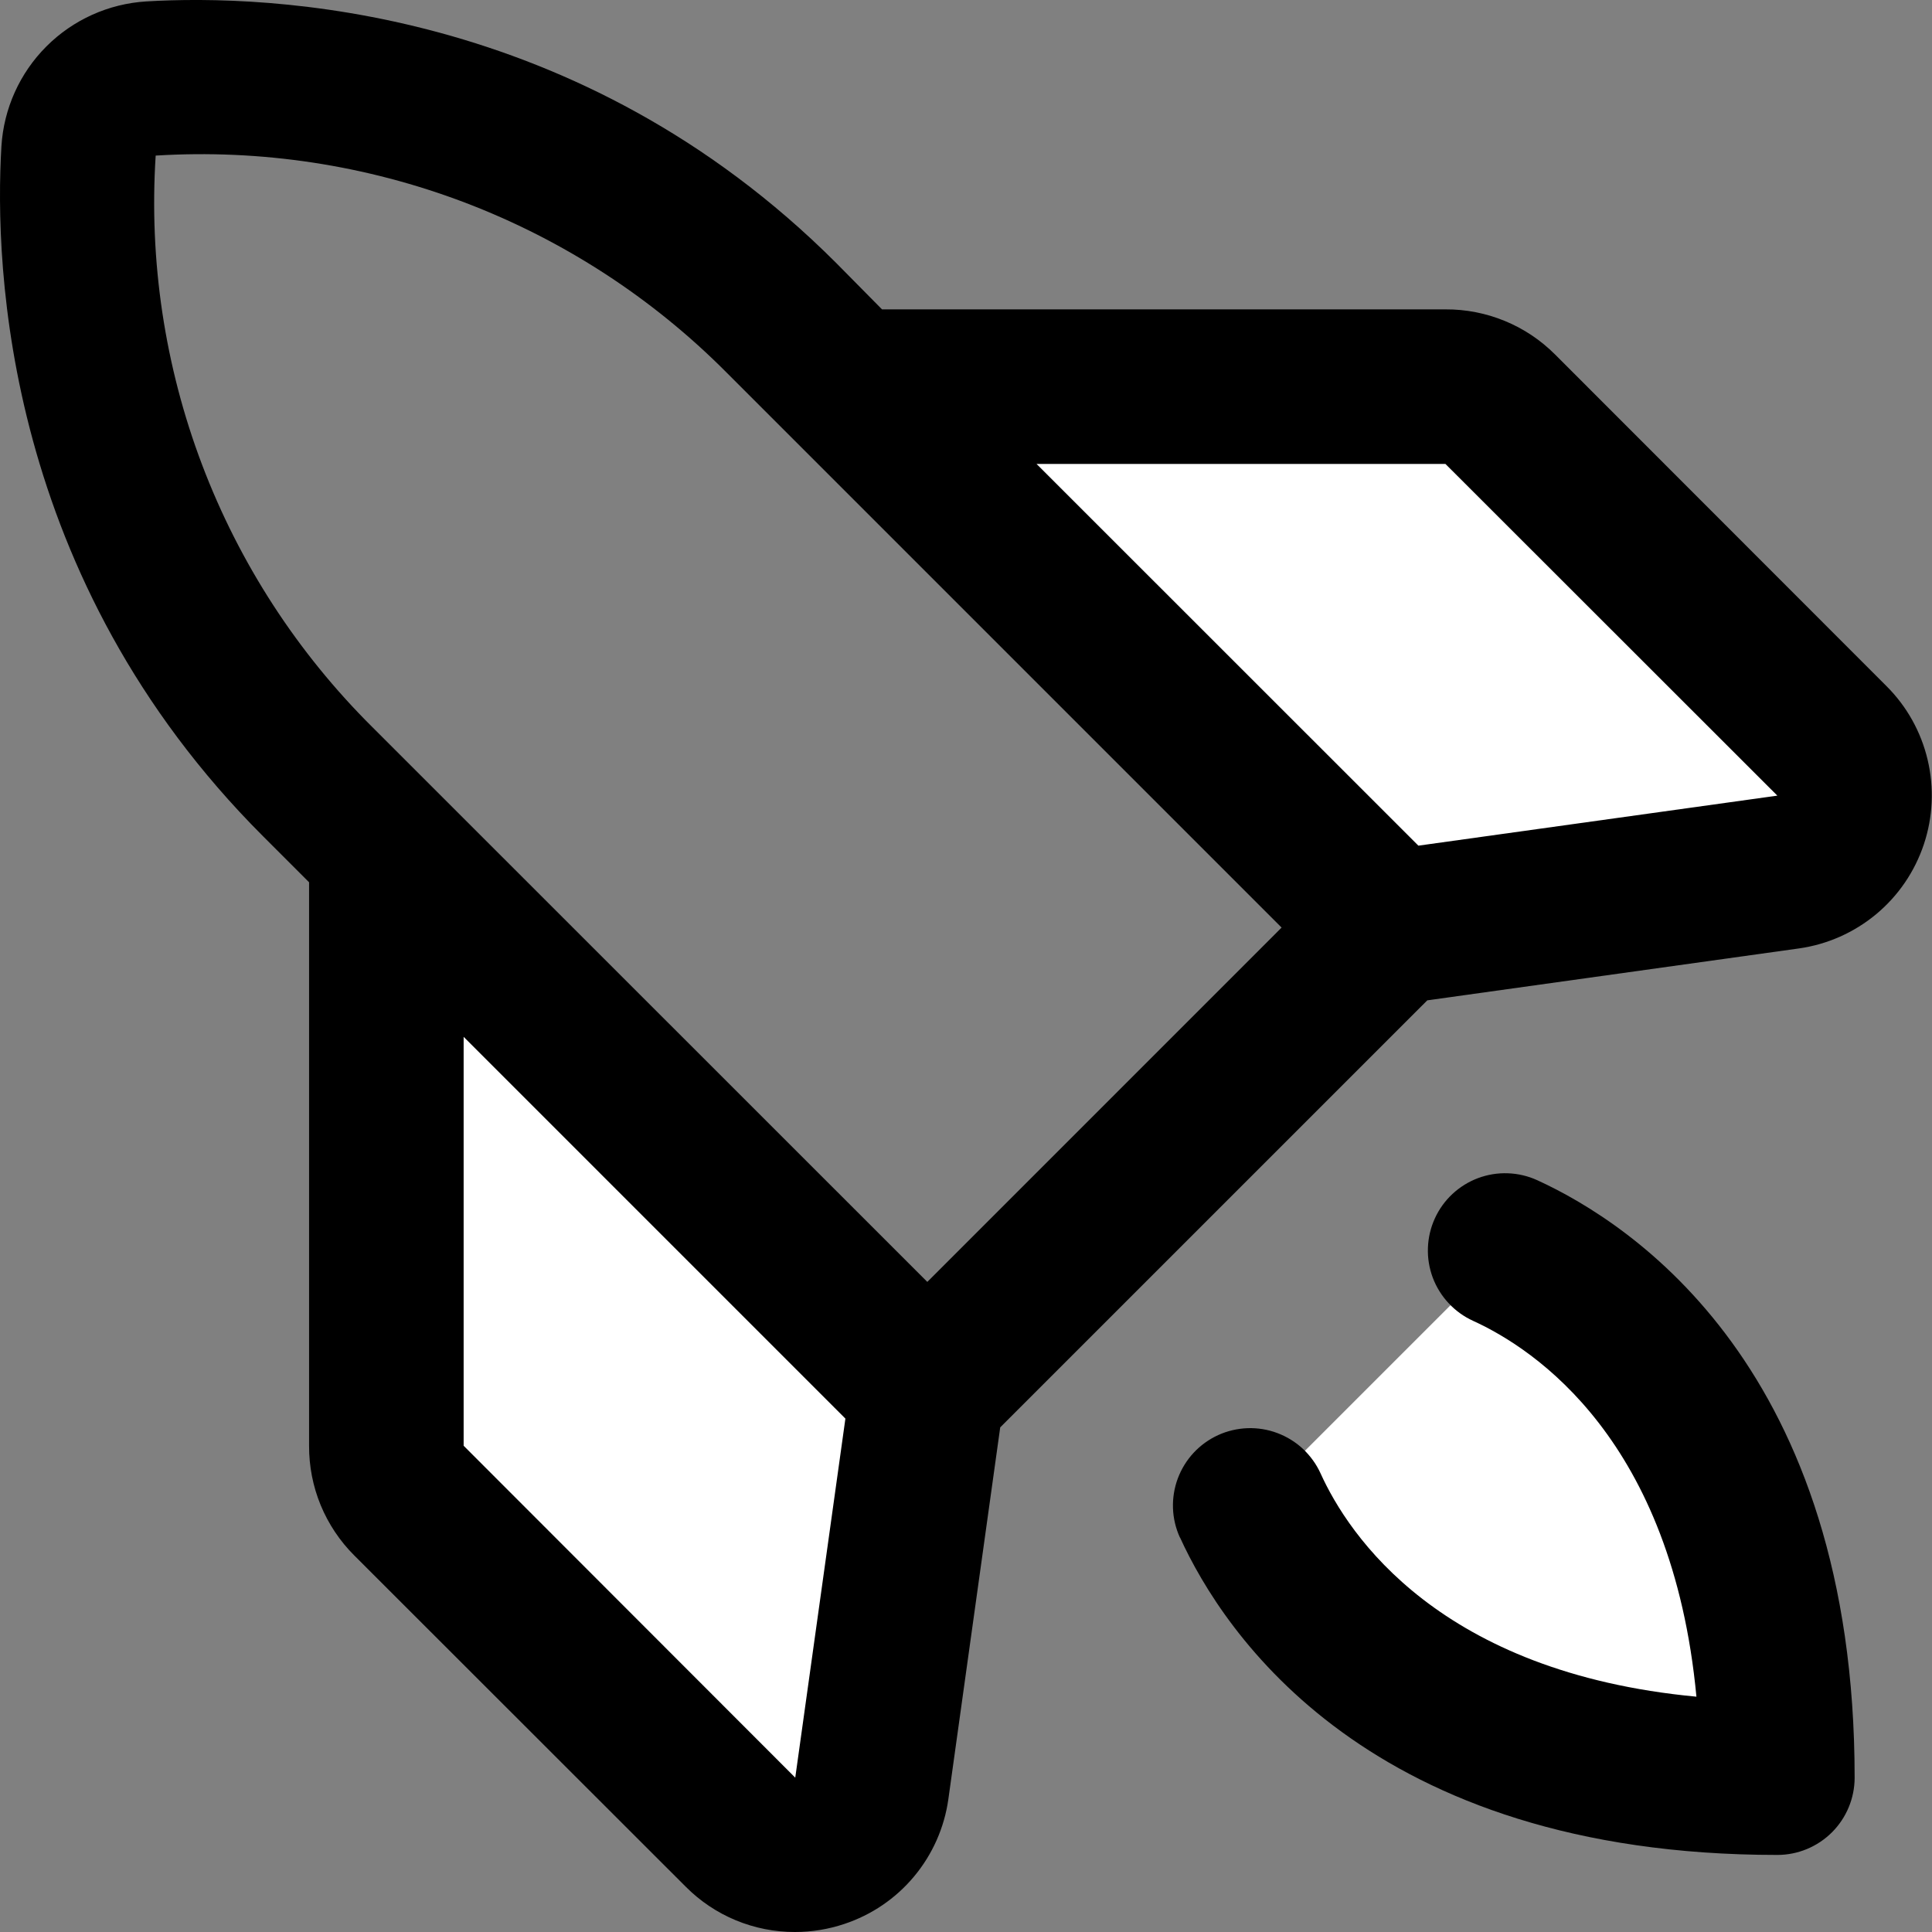
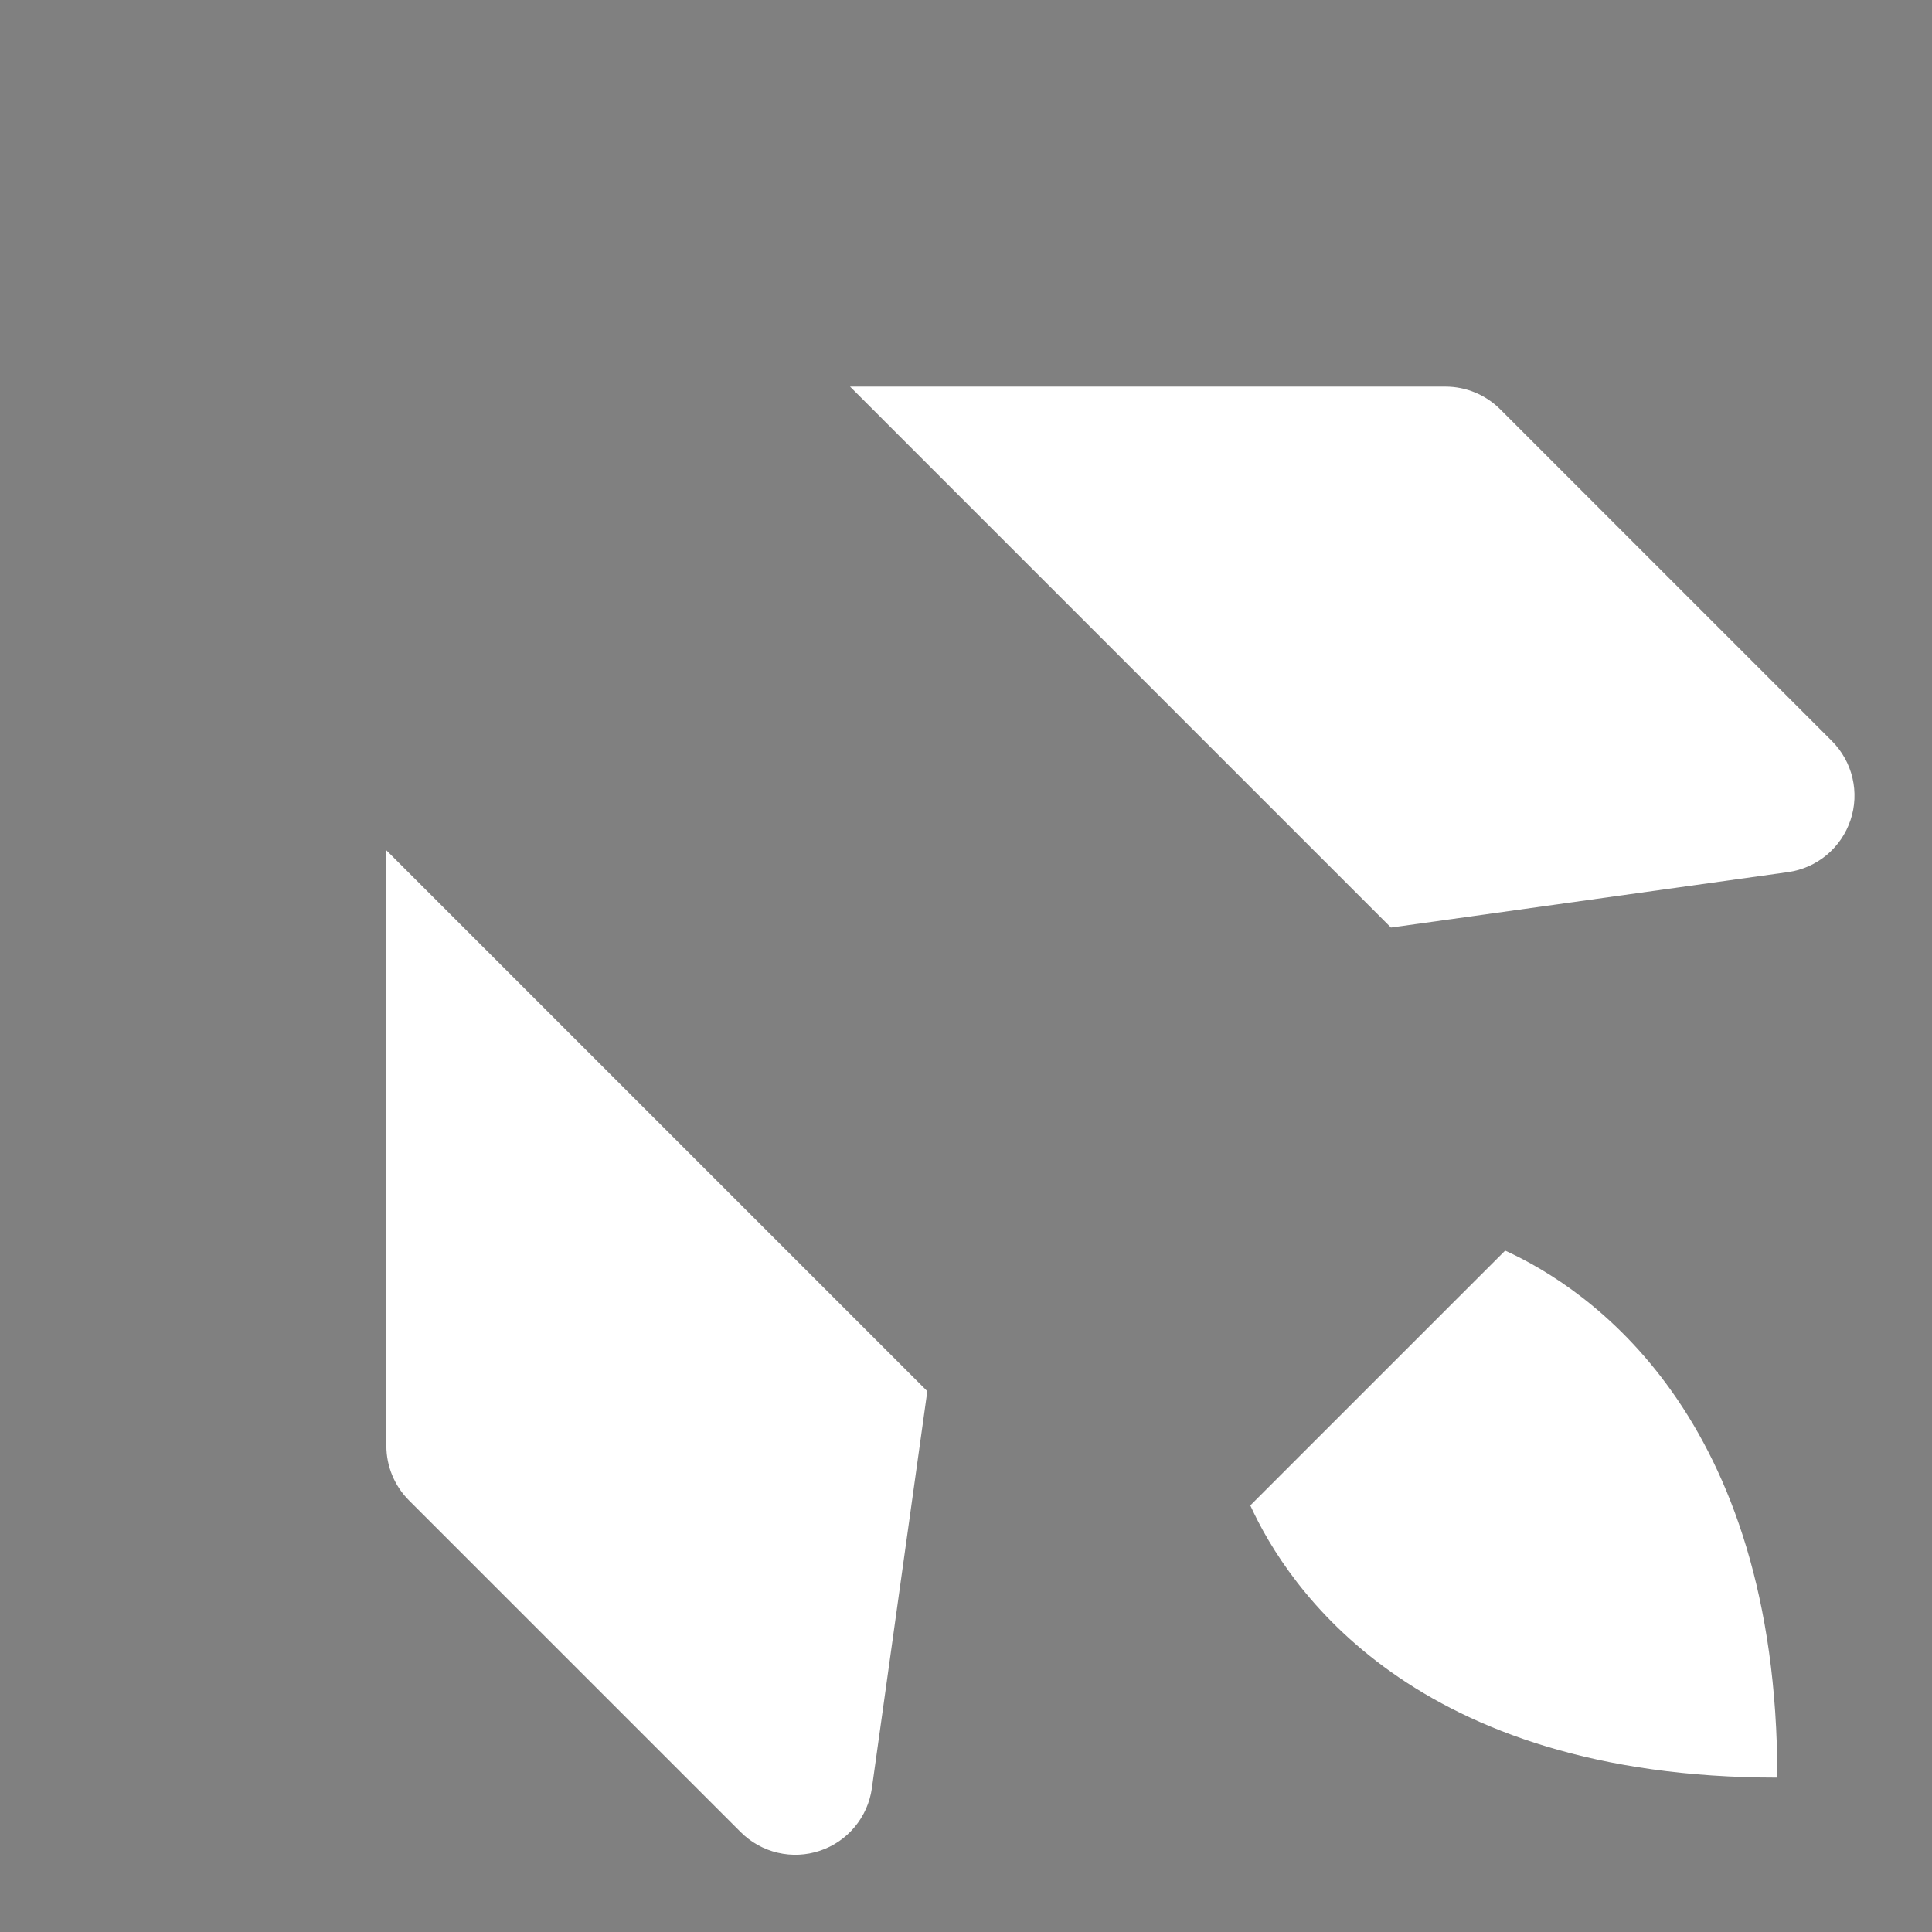
<svg xmlns="http://www.w3.org/2000/svg" width="45" height="45" viewBox="0 0 45 45" fill="none">
  <rect x="0" y="0" width="45" height="45" fill="#808080" stroke="none" />
  <path d="M8.999 19.805V33.676C8.999 34.152 9.189 34.61 9.526 34.947L17.254 42.675C17.491 42.911 17.788 43.077 18.113 43.153C18.438 43.23 18.778 43.214 19.095 43.108C19.412 43.003 19.693 42.811 19.907 42.554C20.121 42.298 20.26 41.987 20.307 41.656L21.599 32.404L8.999 19.805ZM19.799 9.005H33.669C34.146 9.006 34.603 9.195 34.941 9.532L42.669 17.26C42.905 17.497 43.071 17.794 43.147 18.119C43.224 18.445 43.208 18.785 43.102 19.102C42.996 19.419 42.804 19.7 42.548 19.914C42.291 20.128 41.98 20.266 41.65 20.313L32.398 21.605L19.799 9.005ZM41.398 41.404C32.927 41.404 29.993 36.974 29.122 35.064L35.058 29.129C36.968 29.999 41.398 32.933 41.398 41.404Z" fill="white" />
-   <path d="M0.033 3.408C0.087 2.53 0.459 1.703 1.081 1.081C1.703 0.459 2.53 0.087 3.408 0.033C6.239 -0.136 13.472 0.123 19.475 6.124L20.544 7.206H33.667C34.142 7.203 34.612 7.295 35.051 7.476C35.49 7.656 35.888 7.923 36.223 8.259L43.94 15.981C44.414 16.453 44.746 17.049 44.899 17.7C45.053 18.351 45.022 19.033 44.81 19.667C44.598 20.302 44.214 20.865 43.7 21.293C43.185 21.721 42.562 21.998 41.9 22.091L33.244 23.3L23.297 33.246L22.089 41.906C21.996 42.569 21.72 43.192 21.291 43.706C20.863 44.22 20.299 44.603 19.664 44.813C19.294 44.937 18.906 45 18.516 45C18.044 45.001 17.576 44.908 17.14 44.728C16.703 44.547 16.307 44.282 15.974 43.947L8.252 36.23C7.916 35.895 7.65 35.496 7.469 35.058C7.288 34.619 7.197 34.148 7.199 33.674V20.55L6.126 19.477C0.123 13.474 -0.135 6.241 0.033 3.408ZM33.667 10.806H24.143L33.037 19.697L41.398 18.532L33.667 10.806ZM16.926 8.68C15.196 6.939 13.115 5.588 10.822 4.716C8.528 3.845 6.075 3.472 3.626 3.624C3.469 6.074 3.837 8.53 4.707 10.825C5.577 13.121 6.929 15.204 8.671 16.934L21.599 29.858L29.851 21.605L16.926 8.68ZM10.799 33.674L18.523 41.405L19.691 33.042L10.799 24.15V33.674ZM27.485 35.811C28.497 38.03 31.883 43.205 41.398 43.205C41.875 43.205 42.333 43.015 42.671 42.677C43.008 42.34 43.198 41.882 43.198 41.405C43.198 31.89 38.023 28.504 35.805 27.489C35.59 27.391 35.357 27.336 35.121 27.328C34.885 27.319 34.649 27.358 34.428 27.44C34.206 27.523 34.003 27.649 33.83 27.81C33.657 27.971 33.518 28.165 33.42 28.38C33.322 28.595 33.267 28.827 33.259 29.064C33.25 29.3 33.289 29.535 33.371 29.757C33.454 29.978 33.58 30.181 33.741 30.354C33.902 30.527 34.096 30.667 34.311 30.765C35.757 31.424 38.95 33.546 39.513 39.519C33.539 38.957 31.413 35.764 30.758 34.317C30.66 34.102 30.52 33.909 30.348 33.747C30.175 33.586 29.972 33.461 29.75 33.378C29.529 33.295 29.293 33.257 29.057 33.265C28.821 33.274 28.588 33.328 28.373 33.426C28.158 33.525 27.964 33.664 27.803 33.837C27.642 34.01 27.517 34.213 27.434 34.434C27.351 34.656 27.313 34.891 27.321 35.128C27.329 35.364 27.384 35.596 27.482 35.811H27.485Z" fill="black" />
</svg>